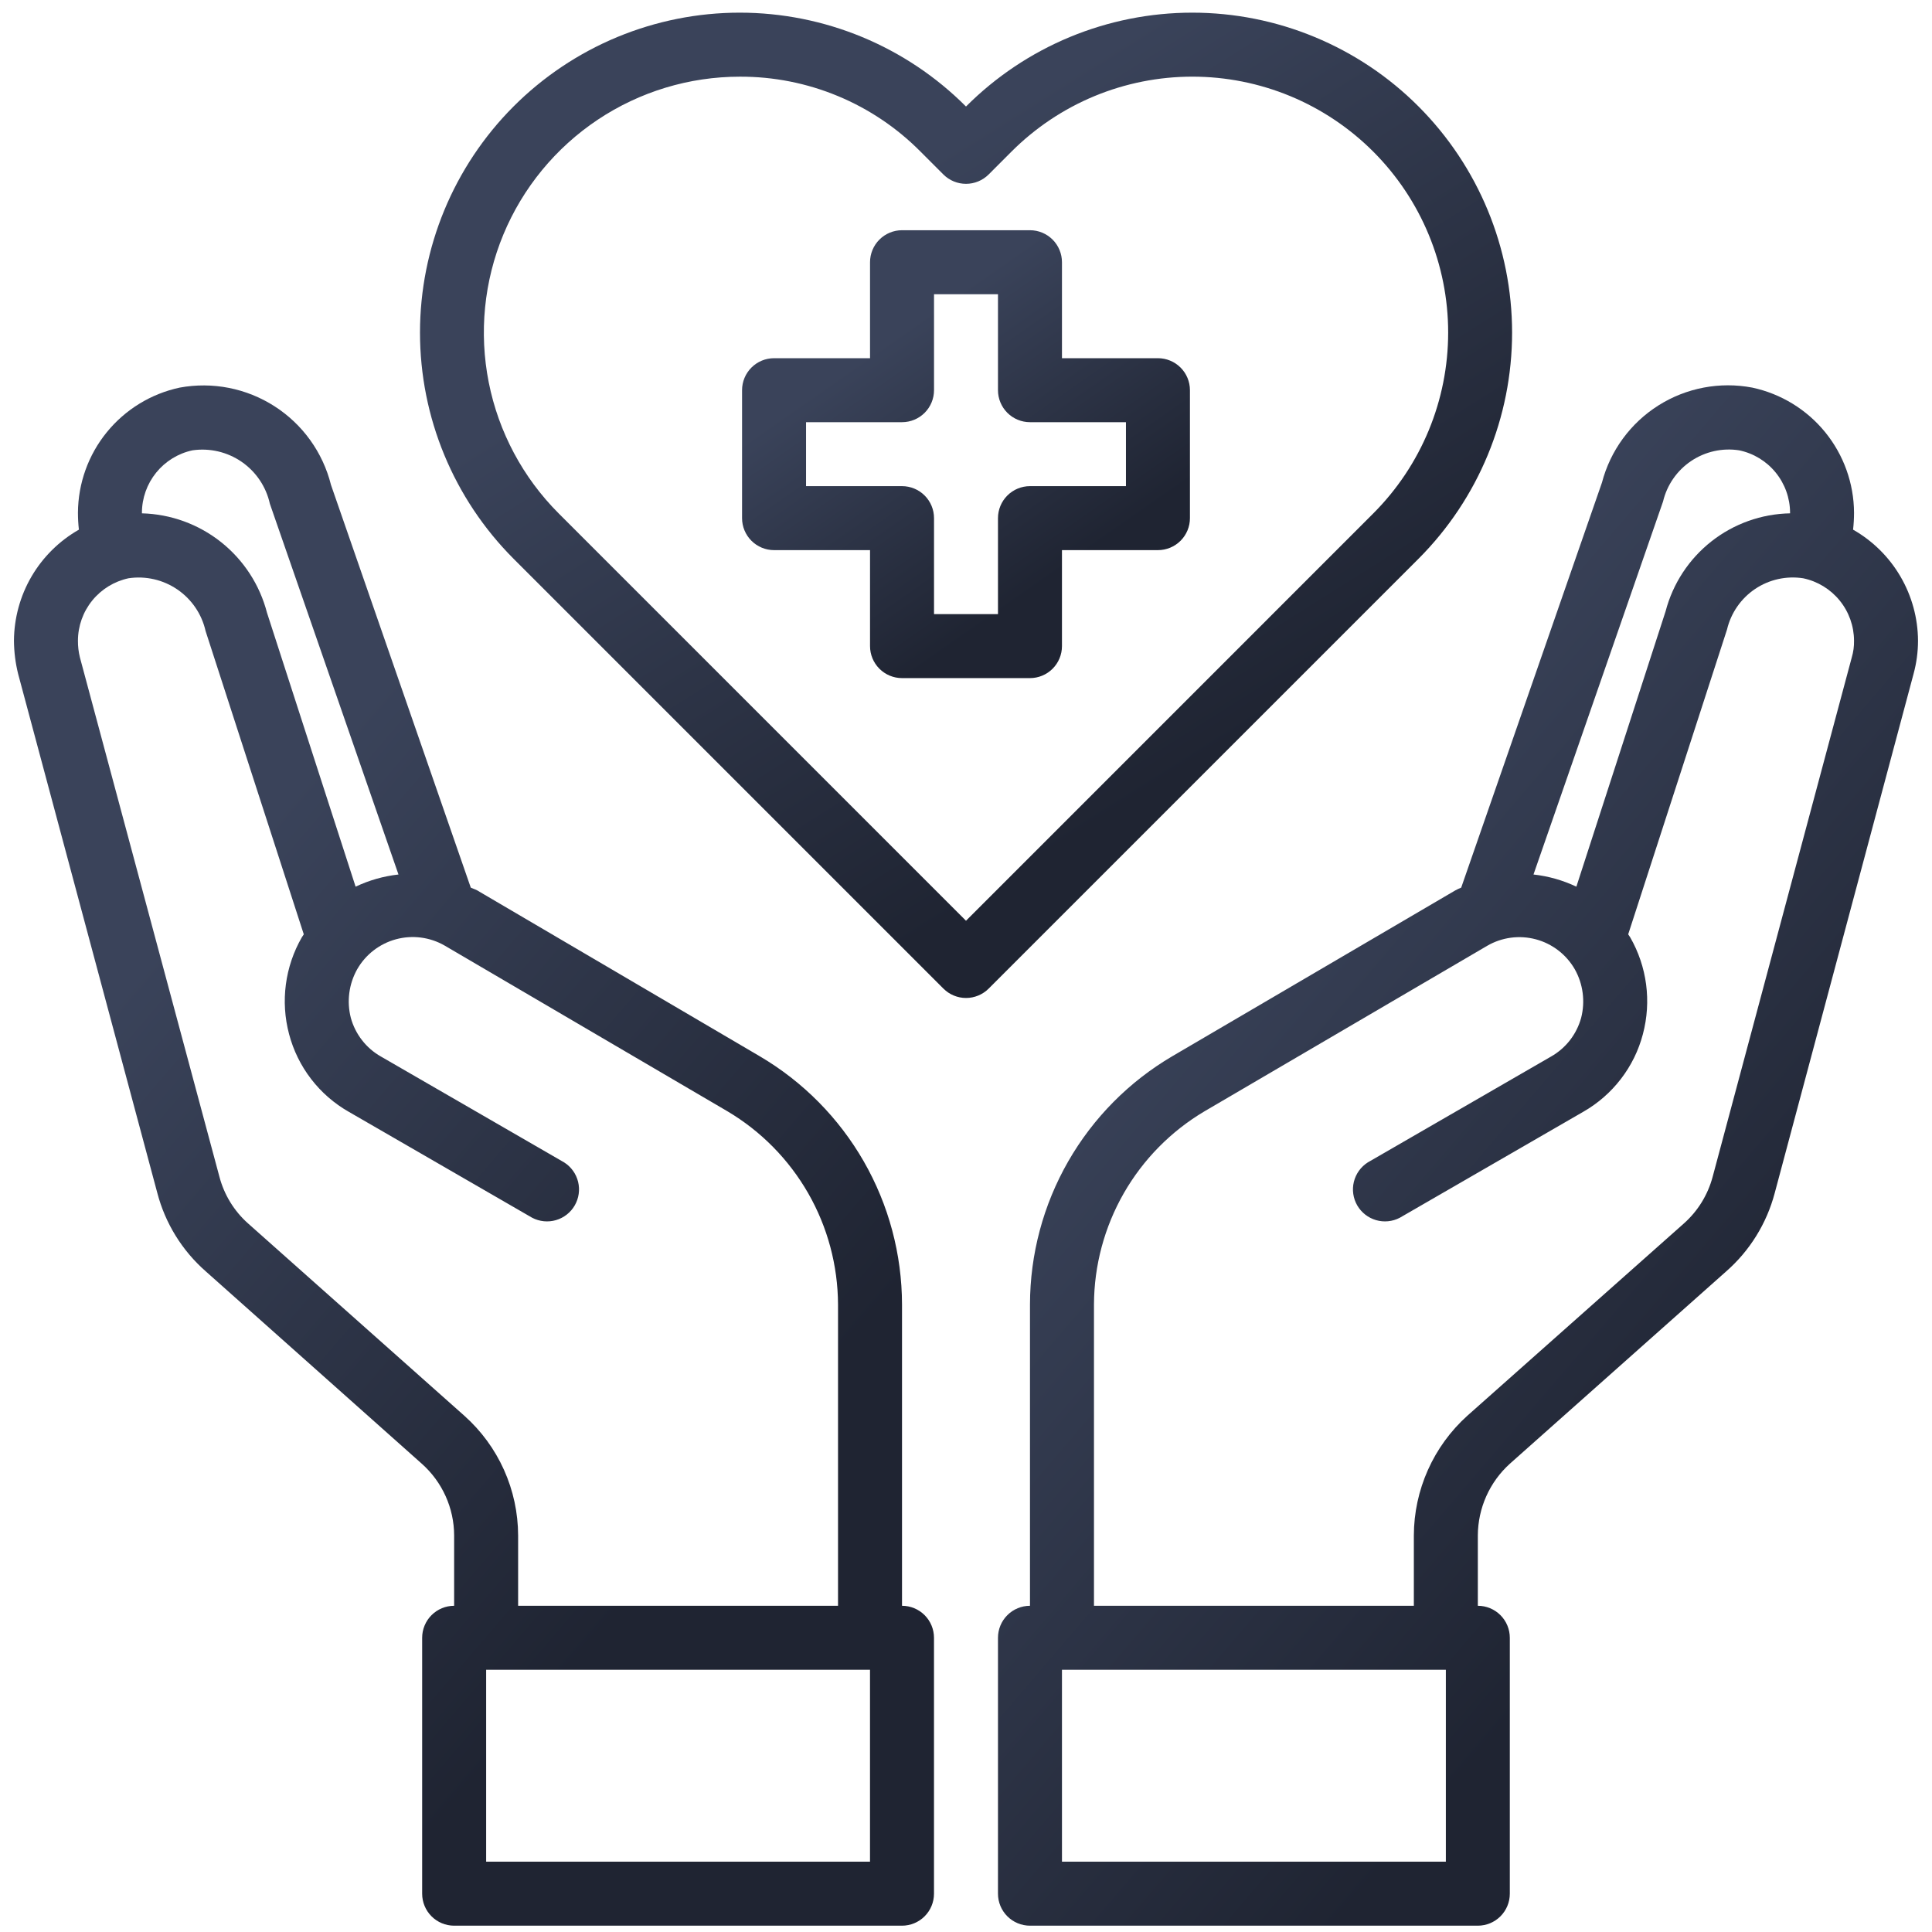
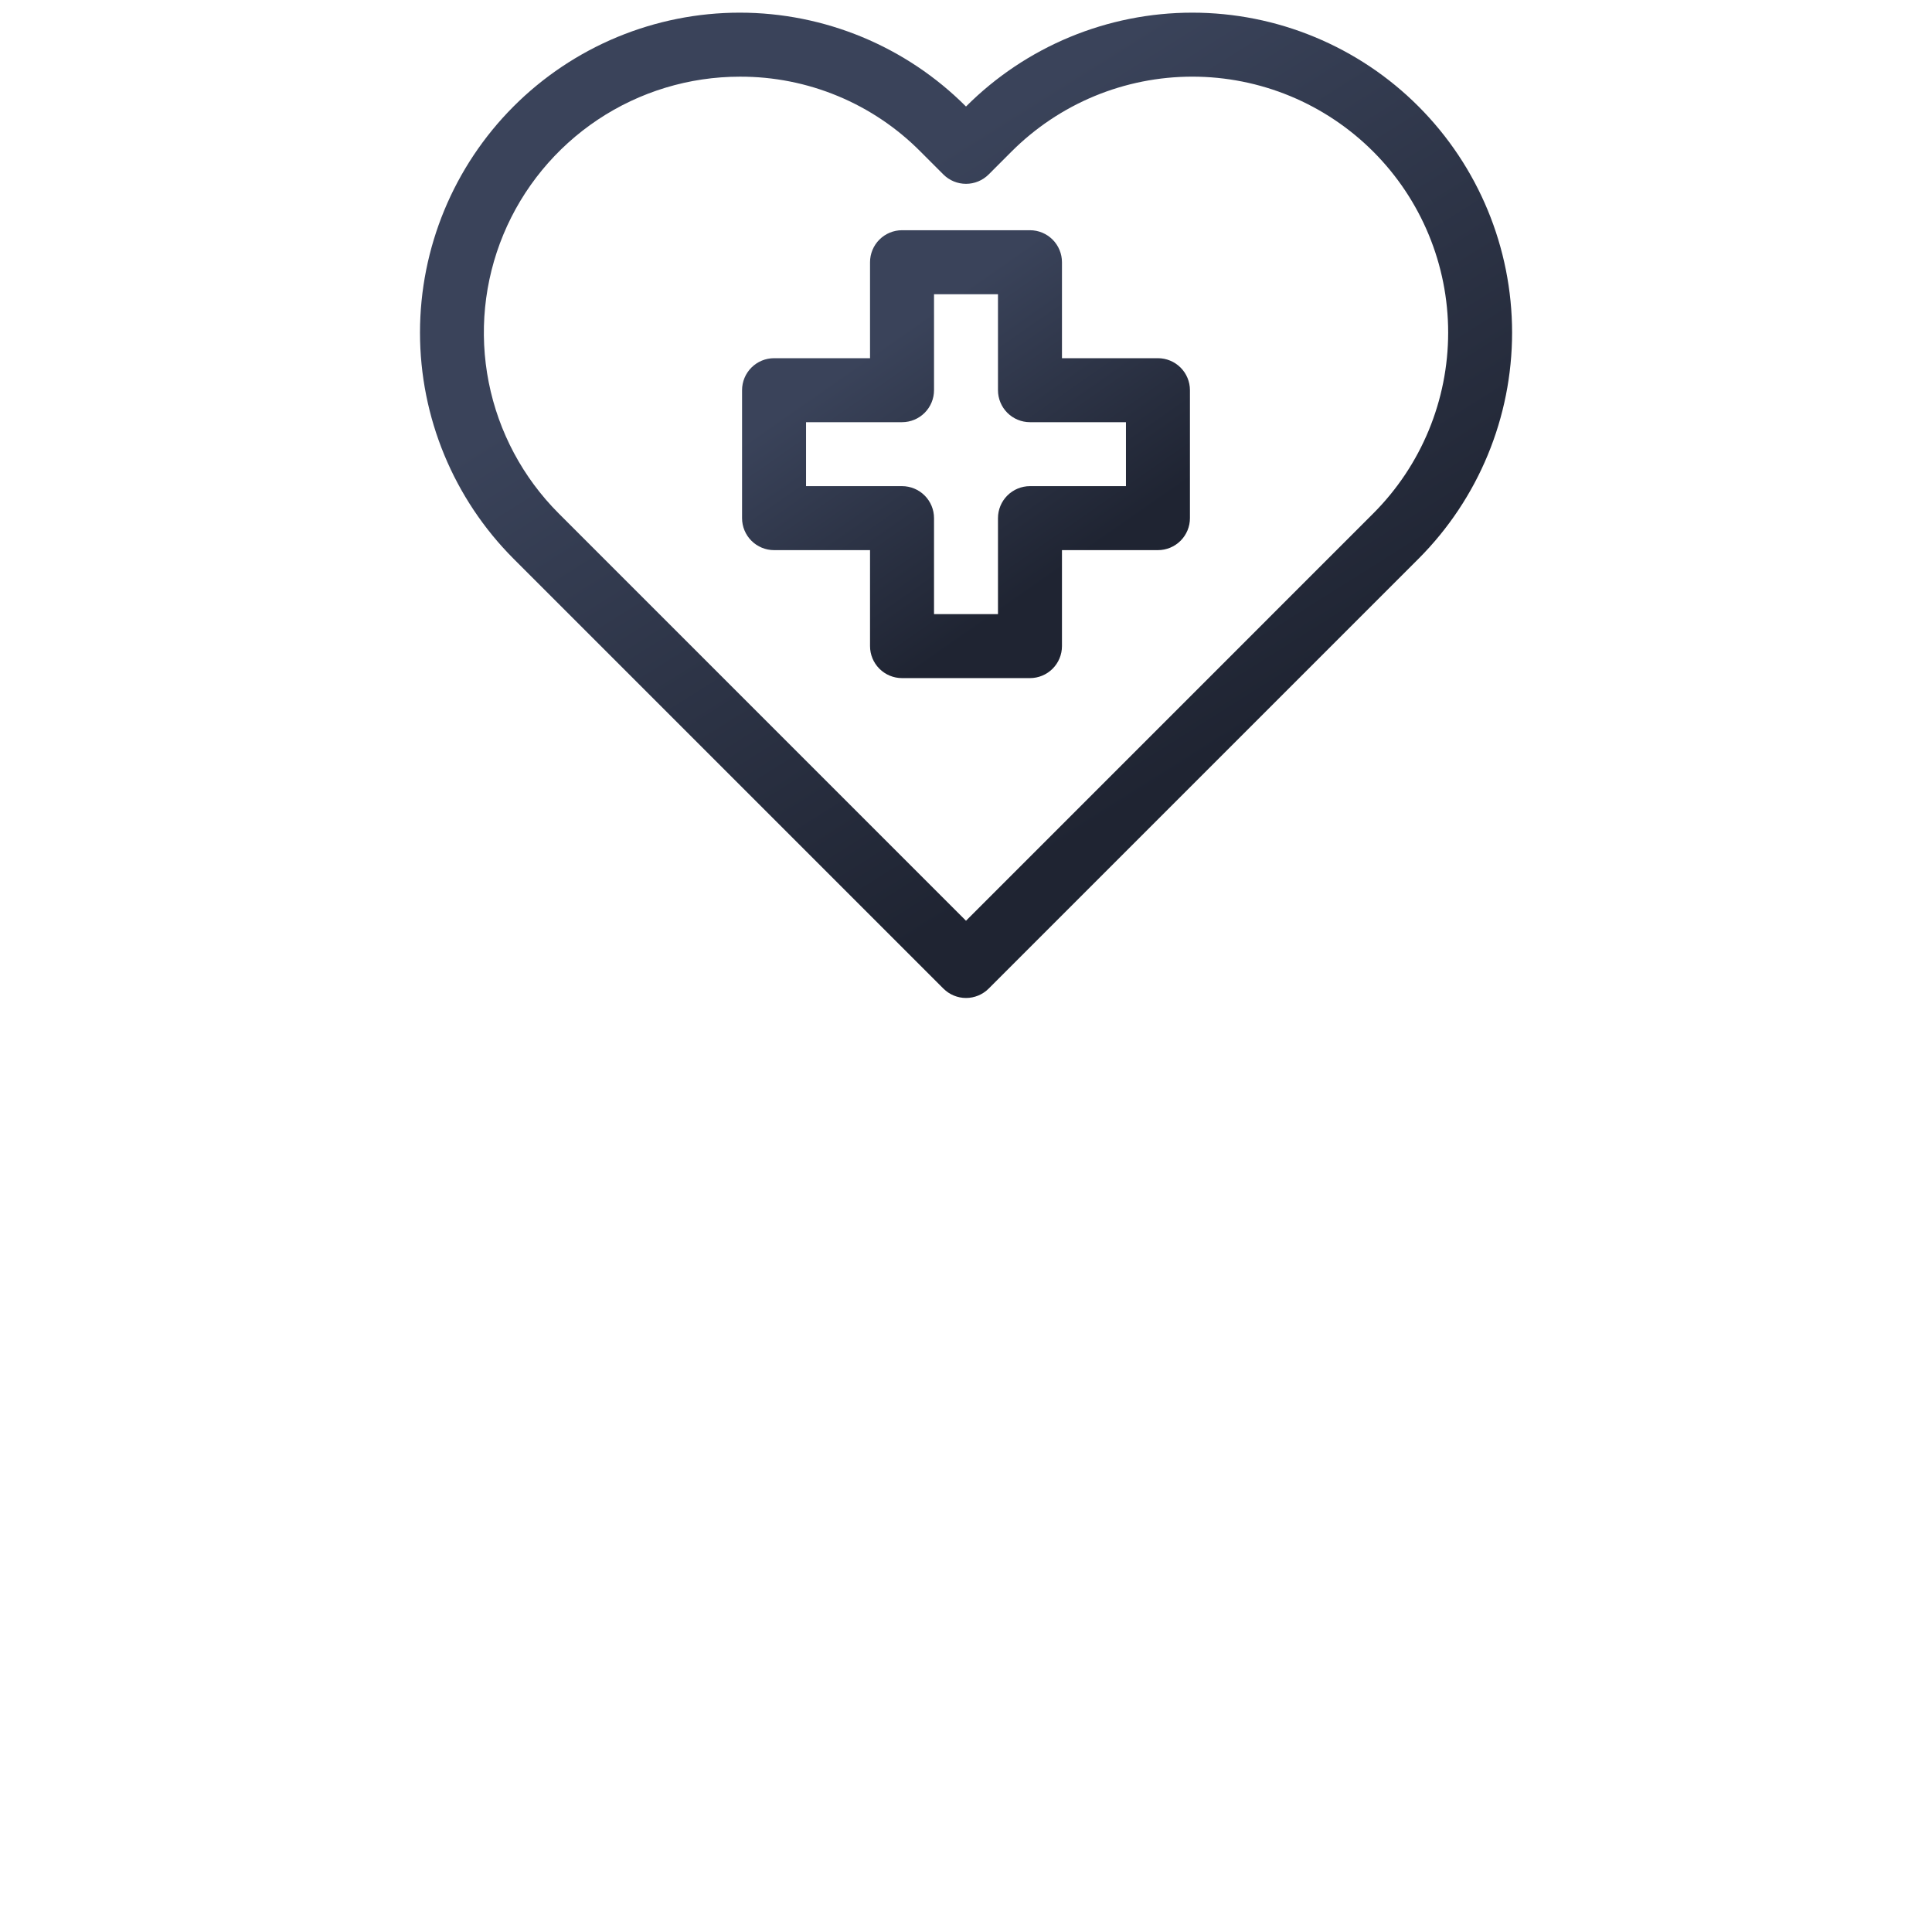
<svg xmlns="http://www.w3.org/2000/svg" width="67" height="67" viewBox="0 0 67 67" fill="none">
  <path d="M40.156 12.422H36.828V9.094C36.828 8.8 36.711 8.517 36.503 8.309C36.295 8.101 36.013 7.984 35.719 7.984H31.281C30.987 7.984 30.705 8.101 30.497 8.309C30.289 8.517 30.172 8.8 30.172 9.094V12.422H26.844C26.549 12.422 26.267 12.539 26.059 12.747C25.851 12.955 25.734 13.237 25.734 13.531V17.969C25.734 18.263 25.851 18.545 26.059 18.753C26.267 18.961 26.549 19.078 26.844 19.078H30.172V22.406C30.172 22.701 30.289 22.983 30.497 23.191C30.705 23.399 30.987 23.516 31.281 23.516H35.719C36.013 23.516 36.295 23.399 36.503 23.191C36.711 22.983 36.828 22.701 36.828 22.406V19.078H40.156C40.45 19.078 40.733 18.961 40.941 18.753C41.149 18.545 41.266 18.263 41.266 17.969V13.531C41.266 13.237 41.149 12.955 40.941 12.747C40.733 12.539 40.45 12.422 40.156 12.422ZM39.047 16.859H35.719C35.425 16.859 35.142 16.976 34.934 17.184C34.726 17.392 34.609 17.674 34.609 17.969V21.297H32.391V17.969C32.391 17.674 32.274 17.392 32.066 17.184C31.858 16.976 31.576 16.859 31.281 16.859H27.953V14.641H31.281C31.576 14.641 31.858 14.524 32.066 14.316C32.274 14.108 32.391 13.825 32.391 13.531V10.203H34.609V13.531C34.609 13.825 34.726 14.108 34.934 14.316C35.142 14.524 35.425 14.641 35.719 14.641H39.047V16.859Z" fill="url(#paint0_linear_132_27306)" />
-   <path d="M64.263 18.368C64.285 18.173 64.296 17.977 64.296 17.78C64.291 16.763 63.938 15.779 63.297 14.99C62.655 14.201 61.763 13.655 60.768 13.442C59.644 13.228 58.479 13.449 57.511 14.061C56.543 14.673 55.844 15.629 55.554 16.737L50.673 30.782C50.601 30.811 50.53 30.844 50.462 30.882L40.656 36.628C39.155 37.51 37.91 38.767 37.044 40.277C36.178 41.787 35.722 43.497 35.719 45.237V55.687C35.425 55.687 35.142 55.804 34.934 56.012C34.726 56.22 34.609 56.502 34.609 56.797V65.672C34.609 65.966 34.726 66.248 34.934 66.456C35.142 66.664 35.425 66.781 35.719 66.781H51.25C51.544 66.781 51.826 66.664 52.034 66.456C52.242 66.248 52.359 65.966 52.359 65.672V56.797C52.359 56.502 52.242 56.22 52.034 56.012C51.826 55.804 51.544 55.687 51.25 55.687V53.247C51.252 52.778 51.352 52.315 51.543 51.887C51.734 51.459 52.012 51.076 52.359 50.762L59.859 44.094C60.679 43.377 61.266 42.43 61.545 41.376L66.36 23.371C66.463 22.995 66.515 22.607 66.515 22.218C66.511 21.435 66.3 20.667 65.905 19.991C65.51 19.315 64.943 18.755 64.263 18.368ZM57.673 17.392C57.809 16.818 58.157 16.317 58.646 15.988C59.136 15.659 59.731 15.526 60.314 15.617C60.811 15.721 61.257 15.992 61.578 16.386C61.899 16.78 62.076 17.272 62.078 17.78V17.802C61.087 17.821 60.129 18.162 59.35 18.775C58.571 19.388 58.013 20.238 57.762 21.197L54.667 30.749C54.198 30.526 53.696 30.384 53.18 30.327L57.673 17.392ZM50.141 64.562H36.828V57.906H50.141V64.562ZM64.219 22.794L59.393 40.811C59.226 41.437 58.879 42 58.394 42.43L50.884 49.098C50.303 49.622 49.838 50.262 49.519 50.976C49.2 51.691 49.033 52.464 49.031 53.247V55.687H37.938V45.237C37.943 43.883 38.3 42.555 38.972 41.38C39.645 40.206 40.611 39.226 41.776 38.536L51.572 32.801C51.824 32.654 52.103 32.558 52.393 32.519C52.683 32.48 52.977 32.499 53.26 32.574C53.542 32.649 53.807 32.78 54.039 32.958C54.271 33.136 54.465 33.358 54.611 33.611C54.9 34.123 54.979 34.727 54.833 35.297C54.756 35.578 54.624 35.842 54.446 36.072C54.267 36.302 54.044 36.495 53.791 36.639L47.434 40.311C47.192 40.465 47.02 40.706 46.951 40.984C46.883 41.262 46.925 41.555 47.068 41.803C47.212 42.05 47.445 42.233 47.72 42.313C47.995 42.393 48.29 42.363 48.543 42.231L54.9 38.559C55.408 38.27 55.853 37.883 56.209 37.42C56.566 36.957 56.826 36.428 56.974 35.863C57.276 34.728 57.117 33.519 56.531 32.501L56.464 32.402L59.892 21.829C60.028 21.256 60.376 20.754 60.865 20.425C61.354 20.096 61.95 19.964 62.532 20.054C63.03 20.158 63.476 20.43 63.797 20.824C64.118 21.218 64.294 21.709 64.296 22.218C64.3 22.413 64.274 22.607 64.219 22.794Z" fill="url(#paint1_linear_132_27306)" />
-   <path d="M31.281 55.687V45.237C31.278 43.497 30.821 41.787 29.955 40.277C29.089 38.768 27.845 37.51 26.344 36.628L16.537 30.871C16.471 30.837 16.393 30.815 16.326 30.782L11.478 16.815C11.197 15.691 10.497 14.716 9.522 14.09C8.547 13.463 7.37 13.232 6.231 13.442C5.236 13.655 4.345 14.201 3.703 14.99C3.061 15.779 2.709 16.763 2.703 17.78C2.703 17.977 2.714 18.173 2.736 18.368C2.056 18.756 1.49 19.315 1.094 19.991C0.699 20.667 0.489 21.435 0.484 22.218C0.487 22.607 0.535 22.994 0.629 23.371L5.454 41.365C5.73 42.424 6.318 43.374 7.141 44.094L14.629 50.762C14.98 51.074 15.261 51.457 15.454 51.885C15.647 52.313 15.748 52.777 15.749 53.247V55.687C15.455 55.687 15.173 55.804 14.965 56.012C14.757 56.22 14.64 56.503 14.64 56.797V65.672C14.64 65.966 14.757 66.248 14.965 66.456C15.173 66.664 15.455 66.781 15.749 66.781H31.281C31.575 66.781 31.857 66.664 32.065 66.456C32.273 66.248 32.39 65.966 32.39 65.672V56.797C32.39 56.503 32.273 56.22 32.065 56.012C31.857 55.804 31.575 55.687 31.281 55.687ZM4.922 17.78C4.923 17.274 5.098 16.783 5.417 16.389C5.736 15.996 6.179 15.723 6.675 15.617C7.273 15.53 7.883 15.673 8.381 16.016C8.879 16.36 9.228 16.879 9.359 17.47L13.819 30.327C13.303 30.384 12.801 30.526 12.332 30.749L9.26 21.252C9.009 20.284 8.451 19.424 7.668 18.801C6.886 18.179 5.922 17.828 4.922 17.802V17.78ZM16.104 49.098L8.605 42.43C8.118 41.998 7.771 41.43 7.607 40.8L2.77 22.794C2.724 22.606 2.701 22.412 2.703 22.218C2.704 21.711 2.879 21.22 3.198 20.827C3.517 20.433 3.961 20.161 4.456 20.054C5.05 19.965 5.657 20.104 6.153 20.444C6.649 20.784 6.998 21.298 7.13 21.885L10.535 32.402L10.469 32.502C9.883 33.519 9.723 34.728 10.025 35.863C10.174 36.428 10.434 36.958 10.79 37.42C11.146 37.883 11.591 38.27 12.1 38.559L18.456 42.231C18.71 42.363 19.005 42.393 19.28 42.313C19.554 42.233 19.788 42.051 19.931 41.803C20.074 41.555 20.116 41.262 20.048 40.984C19.98 40.706 19.807 40.465 19.566 40.312L13.209 36.639C12.955 36.495 12.733 36.303 12.554 36.072C12.375 35.842 12.243 35.578 12.166 35.297C12.02 34.727 12.1 34.123 12.388 33.611C12.533 33.358 12.726 33.136 12.957 32.958C13.188 32.78 13.451 32.649 13.732 32.573C14.014 32.497 14.307 32.477 14.596 32.514C14.885 32.551 15.164 32.645 15.417 32.79L25.223 38.536C26.388 39.226 27.354 40.206 28.027 41.38C28.7 42.555 29.056 43.884 29.062 45.237V55.687H17.968V53.247C17.966 52.463 17.799 51.689 17.478 50.974C17.157 50.259 16.689 49.62 16.104 49.098ZM30.171 64.562H16.859V57.906H30.171V64.562Z" fill="url(#paint2_linear_132_27306)" />
  <path d="M49.194 3.693C48.165 2.661 46.941 1.843 45.595 1.285C44.248 0.726 42.805 0.439 41.347 0.439C39.889 0.439 38.446 0.727 37.099 1.285C35.753 1.844 34.53 2.662 33.5 3.694C32.471 2.662 31.247 1.844 29.901 1.285C28.555 0.727 27.111 0.439 25.654 0.439C24.196 0.439 22.753 0.727 21.406 1.285C20.06 1.844 18.837 2.662 17.807 3.694C15.731 5.775 14.565 8.595 14.565 11.534C14.565 14.474 15.731 17.293 17.807 19.374L32.717 34.284C32.925 34.492 33.207 34.609 33.501 34.609C33.795 34.609 34.078 34.492 34.286 34.284L49.196 19.374C51.272 17.293 52.438 14.473 52.438 11.533C52.437 8.594 51.271 5.774 49.194 3.693ZM33.5 31.931L19.375 17.805C18.134 16.564 17.29 14.982 16.949 13.261C16.608 11.539 16.784 9.755 17.456 8.134C18.129 6.513 19.267 5.128 20.727 4.153C22.186 3.179 23.902 2.659 25.657 2.659C26.823 2.655 27.978 2.883 29.054 3.33C30.131 3.777 31.108 4.434 31.928 5.263L32.716 6.051C32.924 6.259 33.206 6.375 33.5 6.375C33.794 6.375 34.076 6.259 34.285 6.051L35.074 5.261C35.898 4.436 36.876 3.781 37.953 3.334C39.03 2.888 40.184 2.658 41.35 2.658C42.516 2.658 43.67 2.888 44.747 3.334C45.824 3.781 46.802 4.436 47.626 5.261C49.288 6.925 50.221 9.18 50.221 11.532C50.221 13.884 49.288 16.139 47.626 17.803L33.5 31.931Z" fill="url(#paint3_linear_132_27306)" />
  <defs>
    <linearGradient id="paint0_linear_132_27306" x1="30.746" y1="11.84" x2="36.474" y2="20.046" gradientUnits="userSpaceOnUse">
      <stop stop-color="#3A435A" />
      <stop offset="1" stop-color="#1F2432" />
    </linearGradient>
    <linearGradient id="paint1_linear_132_27306" x1="44.905" y1="26.623" x2="65.641" y2="44.366" gradientUnits="userSpaceOnUse">
      <stop stop-color="#3A435A" />
      <stop offset="1" stop-color="#1F2432" />
    </linearGradient>
    <linearGradient id="paint2_linear_132_27306" x1="10.78" y1="26.625" x2="31.514" y2="44.369" gradientUnits="userSpaceOnUse">
      <stop stop-color="#3A435A" />
      <stop offset="1" stop-color="#1F2432" />
    </linearGradient>
    <linearGradient id="paint3_linear_132_27306" x1="26.786" y1="8.921" x2="38.893" y2="28.147" gradientUnits="userSpaceOnUse">
      <stop stop-color="#3A435A" />
      <stop offset="1" stop-color="#1F2432" />
    </linearGradient>
  </defs>
</svg>